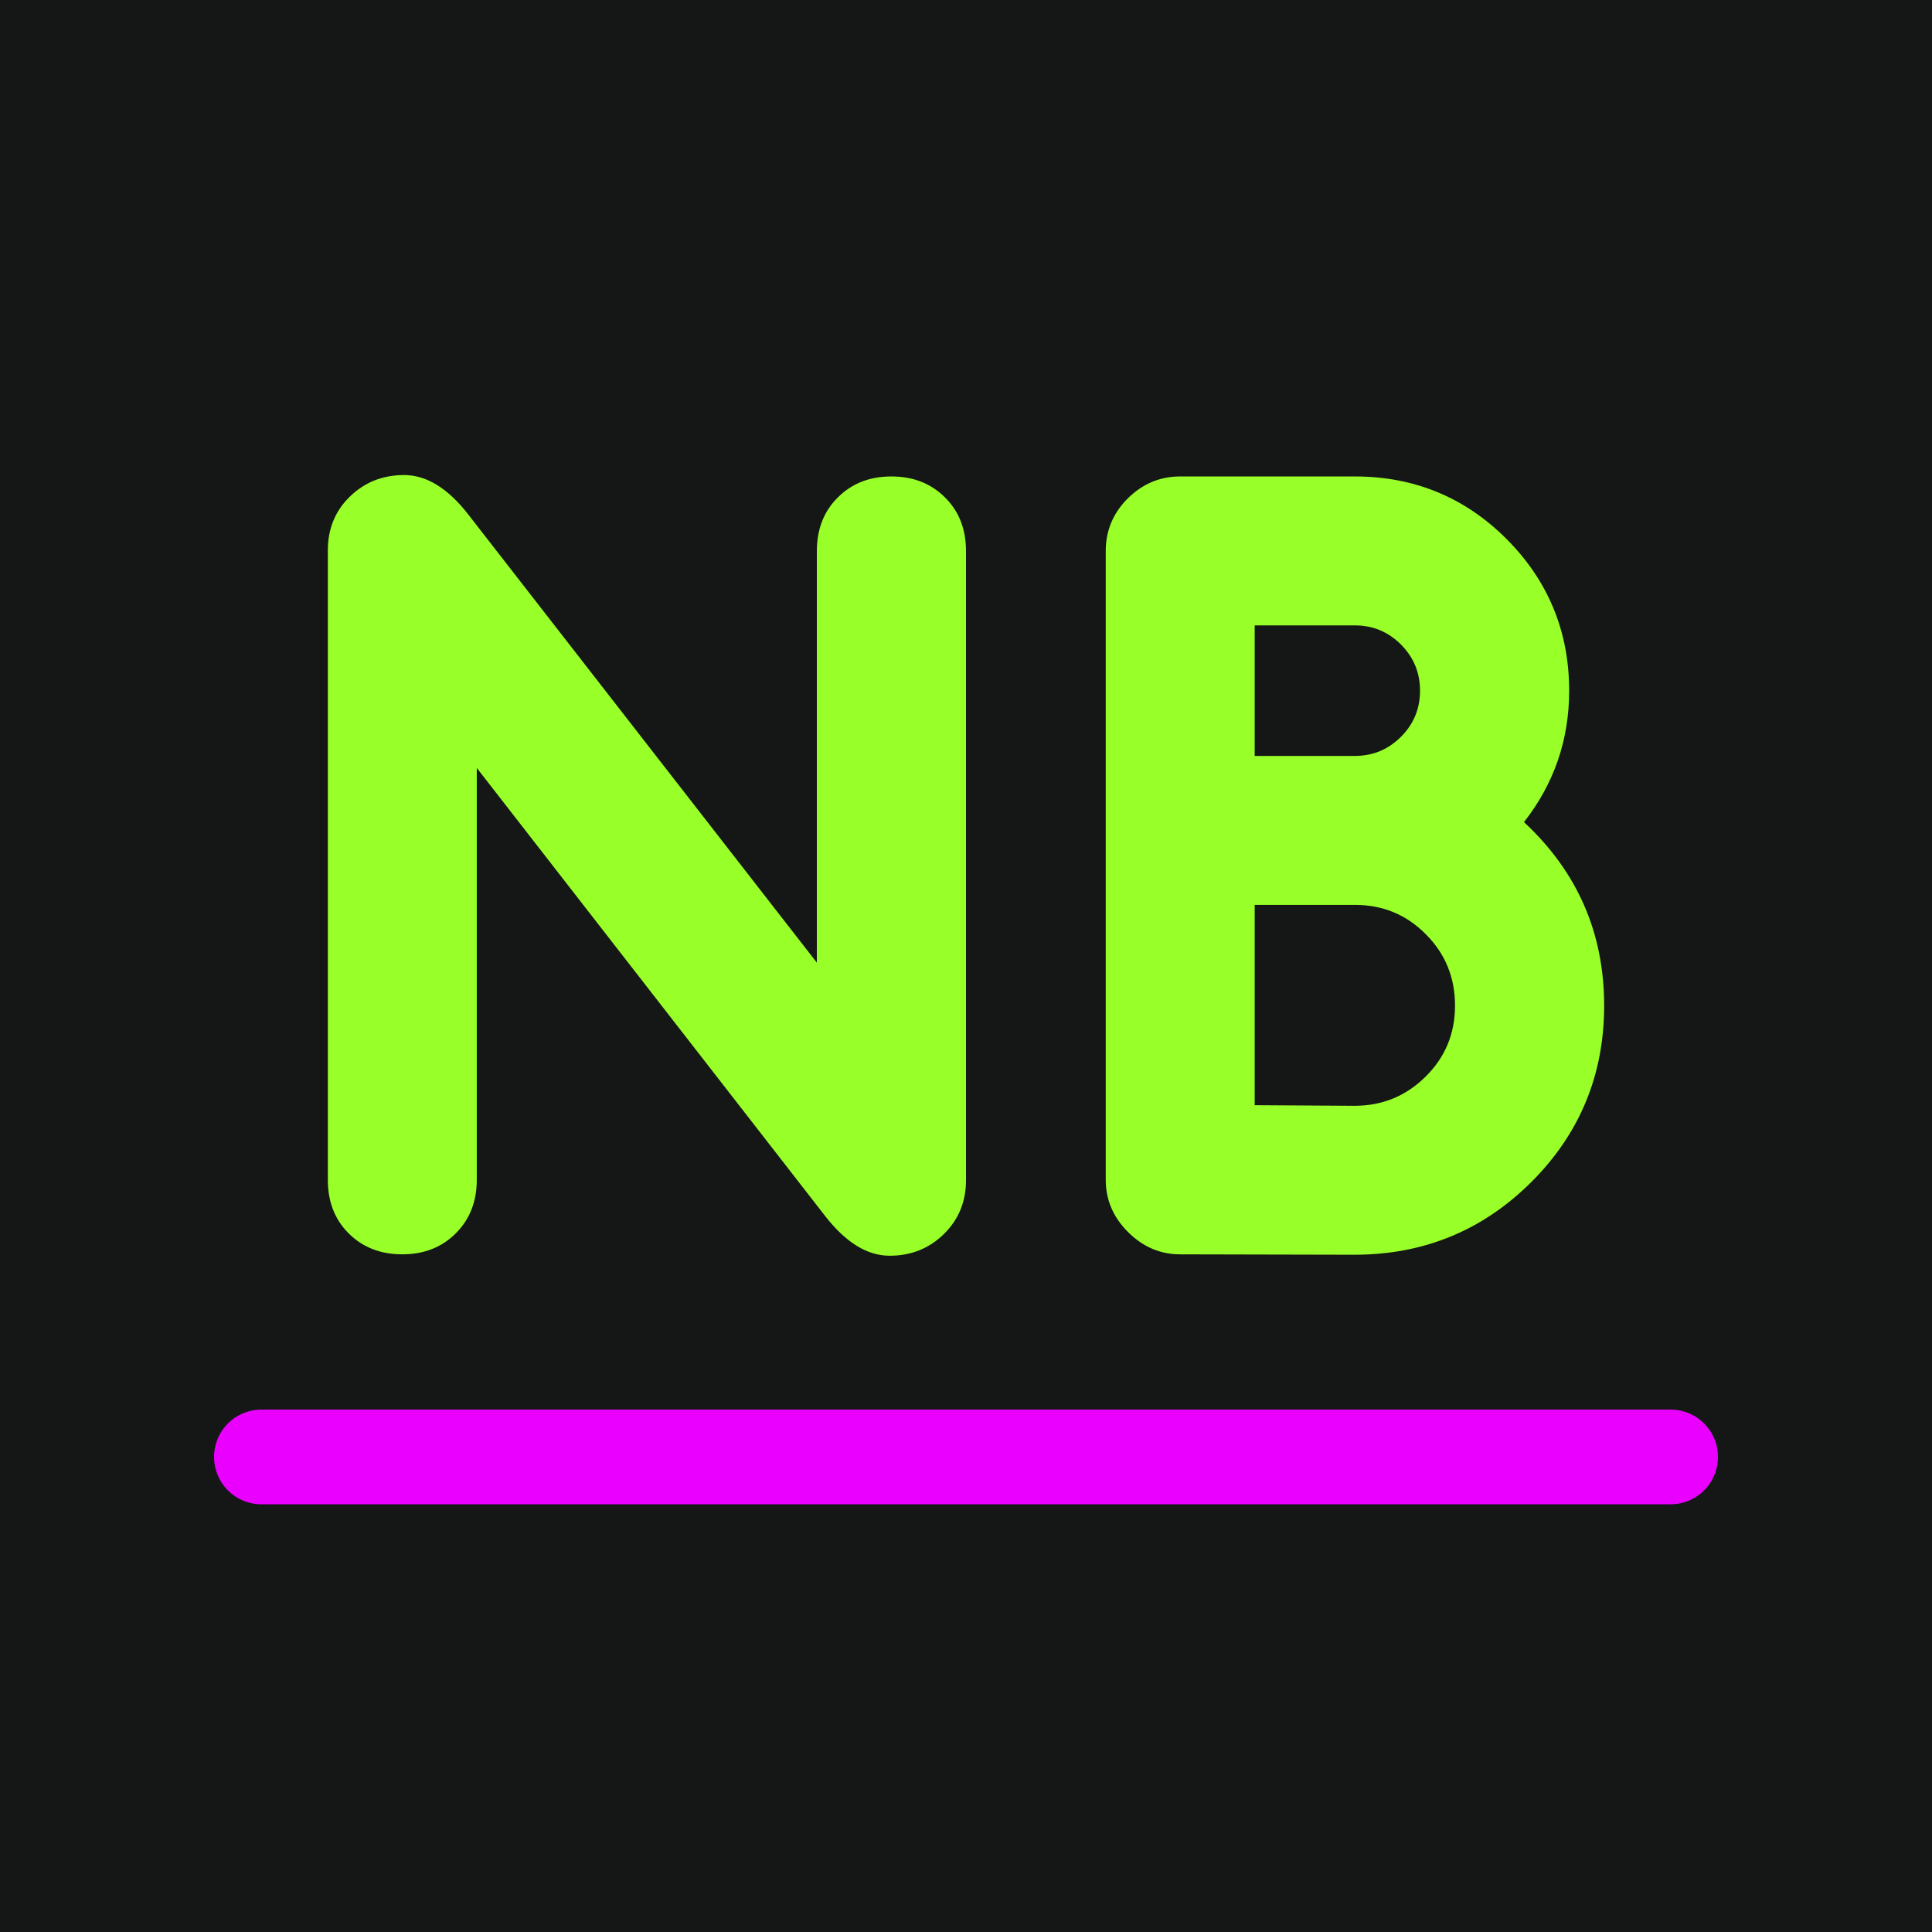
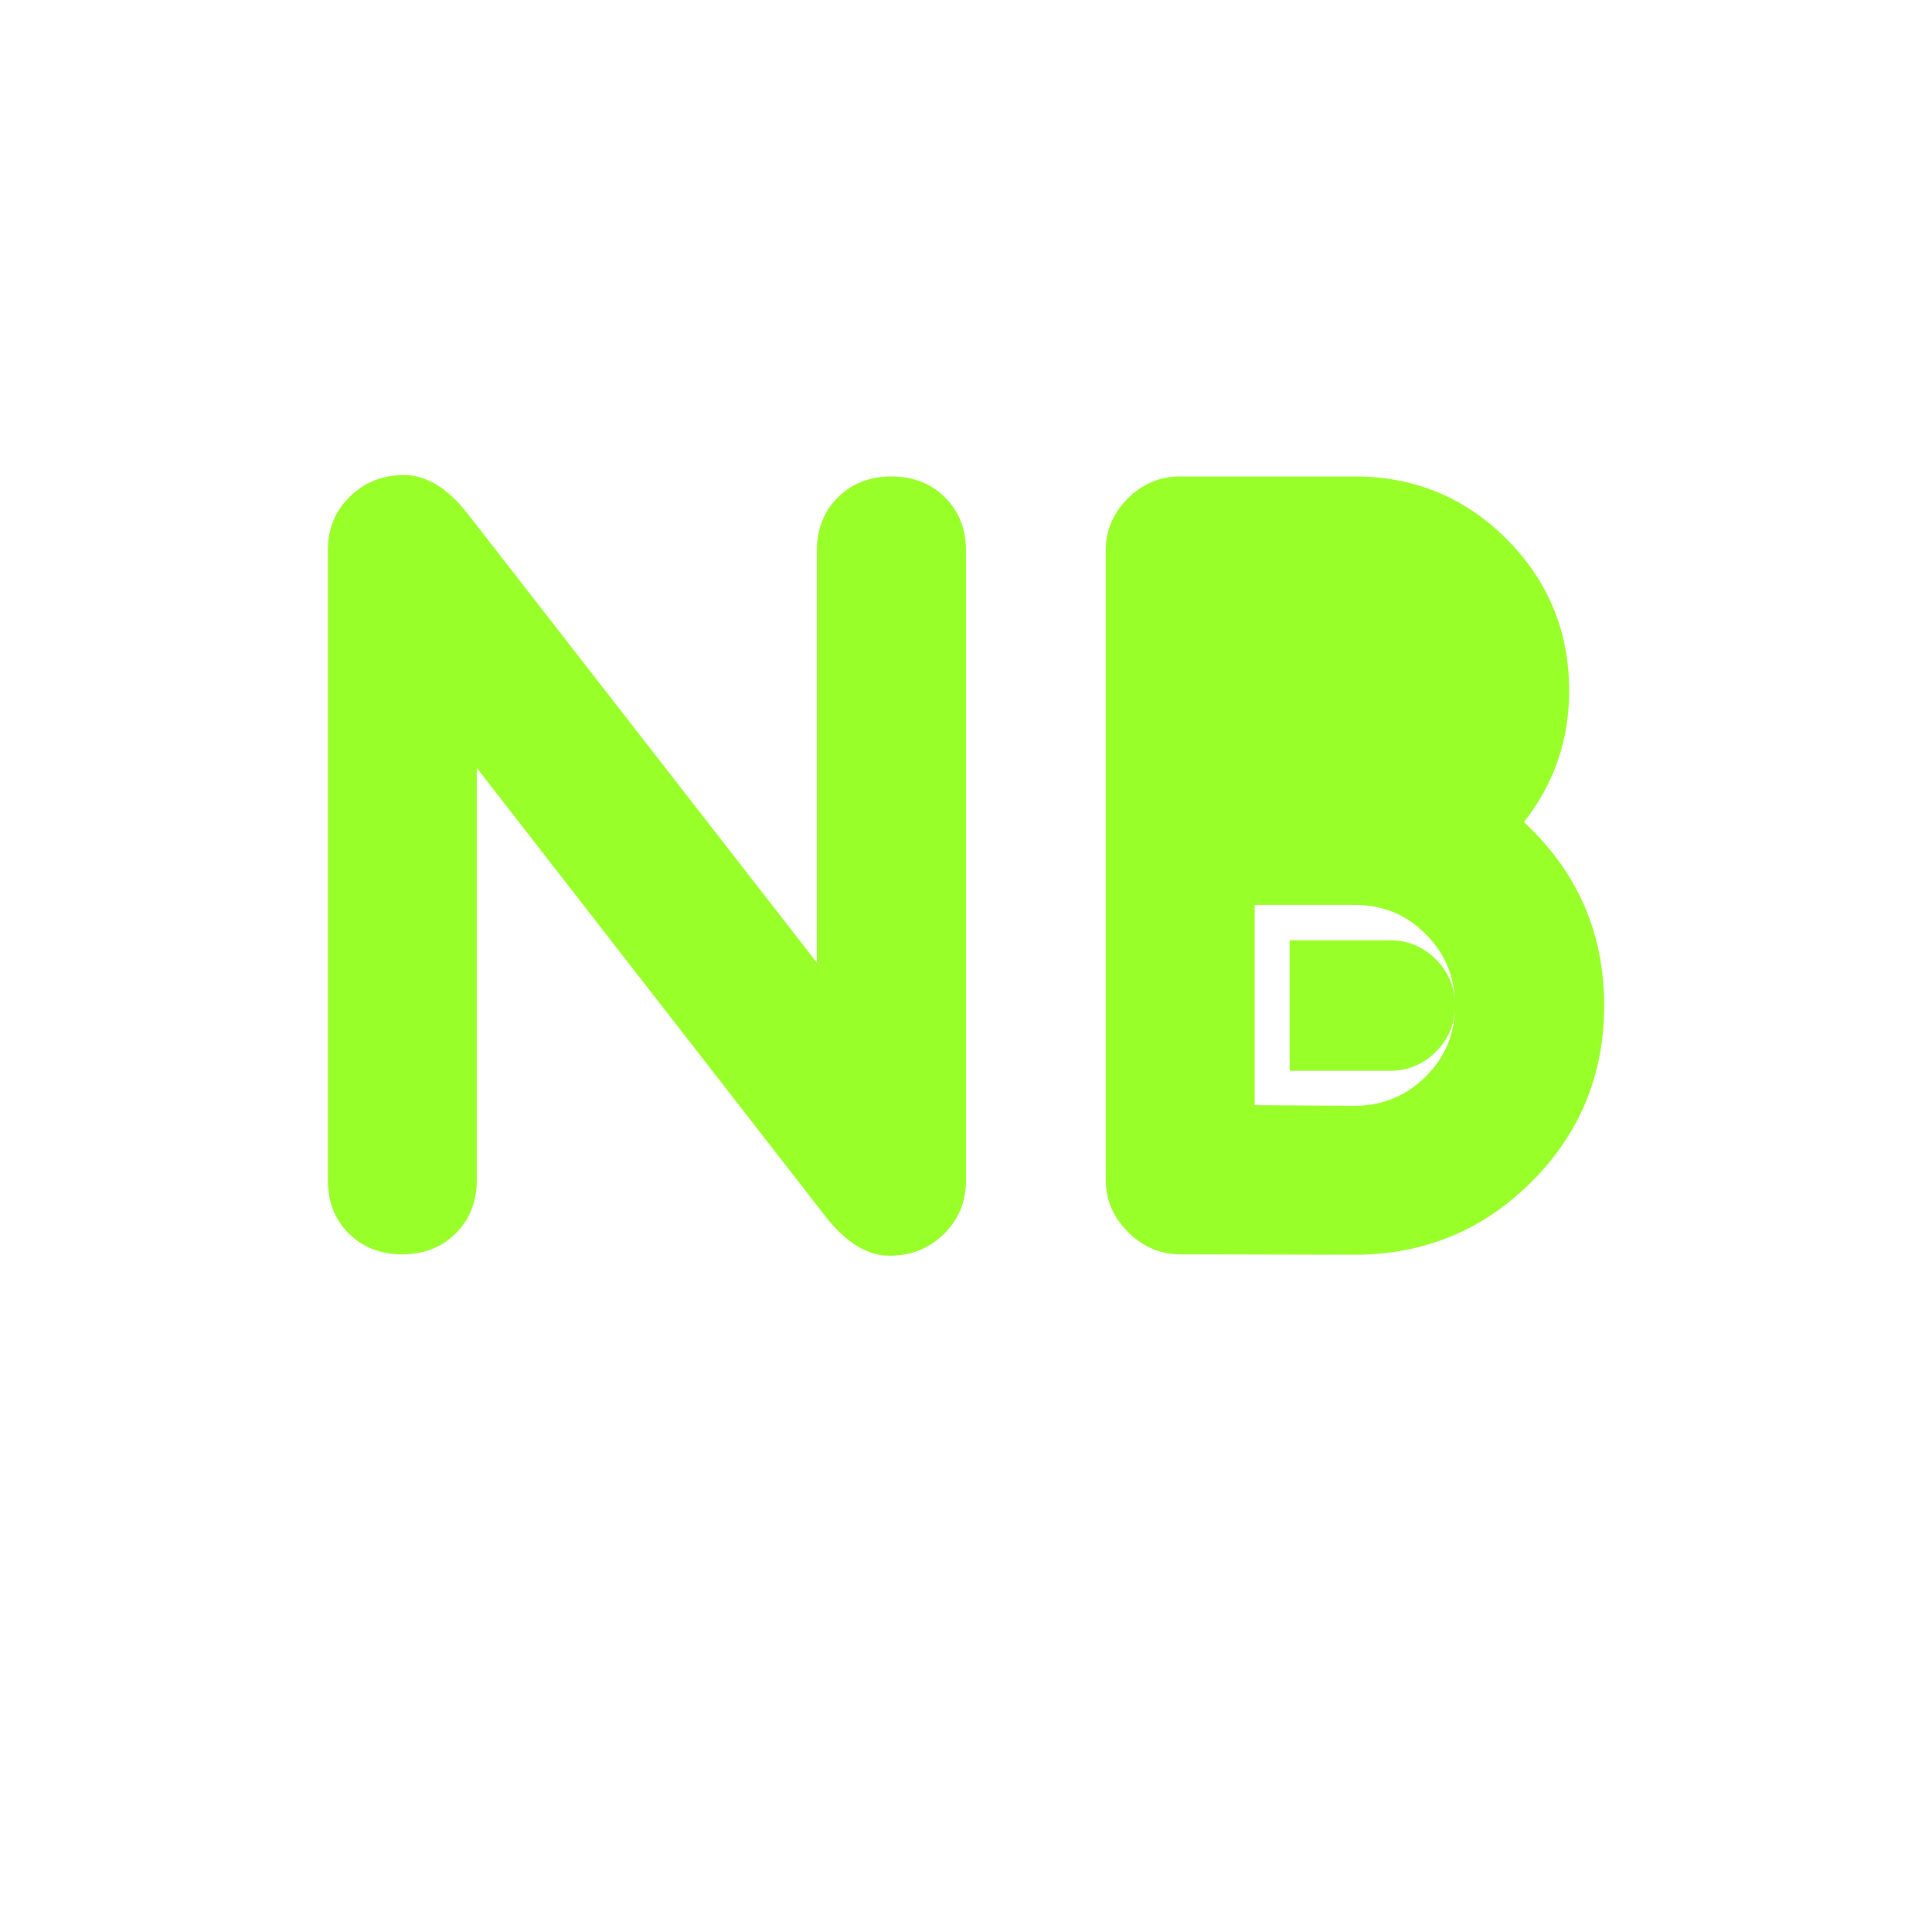
<svg xmlns="http://www.w3.org/2000/svg" xml:space="preserve" width="204mm" height="204mm" version="1.1" style="shape-rendering:geometricPrecision; text-rendering:geometricPrecision; image-rendering:optimizeQuality; fill-rule:evenodd; clip-rule:evenodd" viewBox="0 0 7781.16 7781.16">
  <defs>
    <style type="text/css"> .str0 {stroke:#E900FF;stroke-width:381.43;stroke-linecap:round;stroke-miterlimit:22.926} .fil2 {fill:none} .fil0 {fill:#151616} .fil1 {fill:#98FF29;fill-rule:nonzero} </style>
  </defs>
  <g id="Слой_x0020_1">
-     <rect class="fil0" y="-0" width="7781.16" height="7781.16" />
    <g id="_105553237568000">
-       <path class="fil1" d="M3890.58 4753.94c0,86.15 -29.79,157.81 -89.38,216.59 -59.58,57.97 -132.05,86.96 -218.21,86.96 -90.18,0 -176.34,-53.14 -259.28,-159.43l-1403.45 -1805.21 0 1658.66c0,87.77 -28.18,159.43 -84.55,215.79 -56.36,56.36 -128.03,84.54 -215.79,84.54 -86.96,0 -159.43,-28.18 -215.79,-84.54 -56.36,-56.36 -83.74,-128.02 -83.74,-215.79l0 -2534.69c0,-86.15 28.98,-158.62 88.57,-216.59 59.58,-57.97 132.05,-86.96 219.01,-86.96 89.38,0 176.34,53.14 258.48,159.43l1403.45 1804.4 0 -1657.86c0,-87.76 28.18,-160.23 84.55,-215.79 56.36,-56.36 128.03,-84.54 215.79,-84.54 87.76,0 159.43,28.18 215.79,84.54 56.36,55.56 84.55,128.03 84.55,215.79l0 2534.69zm2570.19 -703.72c0,278.59 -98.24,516.12 -293.9,710.97 -195.66,194.85 -433.2,292.28 -711.79,292.28l-702.14 -1.61c-79.71,0 -149.77,-29.79 -210.16,-90.18 -59.58,-59.58 -89.38,-129.63 -89.38,-210.15l0 -2532.27c0,-81.32 28.99,-152.18 88.58,-211.76 59.58,-58.78 129.64,-88.57 210.96,-88.57l703.74 0c239.14,0 442.85,83.74 611.14,252.02 167.48,168.28 252.03,371.99 252.03,611.13 0,197.27 -60.39,373.61 -181.97,529 214.99,199.69 322.89,446.07 322.89,739.16zm-600.68 0c0,-112.73 -38.65,-208.54 -117.56,-287.45 -78.1,-78.91 -173.12,-118.36 -285.84,-118.36l-403.4 0 0 806.79 401.79 2.42c112.72,0 207.74,-39.46 286.65,-117.56 78.91,-78.1 118.36,-173.11 118.36,-285.84zm-140.91 -1268.16c0,-73.27 -25.77,-134.47 -76.49,-185.99 -51.53,-51.53 -113.53,-77.3 -186,-77.3l-403.4 0 0 525.78 403.4 0c72.47,0 134.47,-25.77 186,-77.3 50.73,-50.73 76.49,-112.73 76.49,-185.19z" />
-       <line class="fil2 str0" x1="1052.81" y1="5867.86" x2="6728.35" y2="5867.86" />
+       <path class="fil1" d="M3890.58 4753.94c0,86.15 -29.79,157.81 -89.38,216.59 -59.58,57.97 -132.05,86.96 -218.21,86.96 -90.18,0 -176.34,-53.14 -259.28,-159.43l-1403.45 -1805.21 0 1658.66c0,87.77 -28.18,159.43 -84.55,215.79 -56.36,56.36 -128.03,84.54 -215.79,84.54 -86.96,0 -159.43,-28.18 -215.79,-84.54 -56.36,-56.36 -83.74,-128.02 -83.74,-215.79l0 -2534.69c0,-86.15 28.98,-158.62 88.57,-216.59 59.58,-57.97 132.05,-86.96 219.01,-86.96 89.38,0 176.34,53.14 258.48,159.43l1403.45 1804.4 0 -1657.86c0,-87.76 28.18,-160.23 84.55,-215.79 56.36,-56.36 128.03,-84.54 215.79,-84.54 87.76,0 159.43,28.18 215.79,84.54 56.36,55.56 84.55,128.03 84.55,215.79l0 2534.69zm2570.19 -703.72c0,278.59 -98.24,516.12 -293.9,710.97 -195.66,194.85 -433.2,292.28 -711.79,292.28l-702.14 -1.61c-79.71,0 -149.77,-29.79 -210.16,-90.18 -59.58,-59.58 -89.38,-129.63 -89.38,-210.15l0 -2532.27c0,-81.32 28.99,-152.18 88.58,-211.76 59.58,-58.78 129.64,-88.57 210.96,-88.57l703.74 0c239.14,0 442.85,83.74 611.14,252.02 167.48,168.28 252.03,371.99 252.03,611.13 0,197.27 -60.39,373.61 -181.97,529 214.99,199.69 322.89,446.07 322.89,739.16zm-600.68 0c0,-112.73 -38.65,-208.54 -117.56,-287.45 -78.1,-78.91 -173.12,-118.36 -285.84,-118.36l-403.4 0 0 806.79 401.79 2.42c112.72,0 207.74,-39.46 286.65,-117.56 78.91,-78.1 118.36,-173.11 118.36,-285.84zc0,-73.27 -25.77,-134.47 -76.49,-185.99 -51.53,-51.53 -113.53,-77.3 -186,-77.3l-403.4 0 0 525.78 403.4 0c72.47,0 134.47,-25.77 186,-77.3 50.73,-50.73 76.49,-112.73 76.49,-185.19z" />
    </g>
  </g>
</svg>